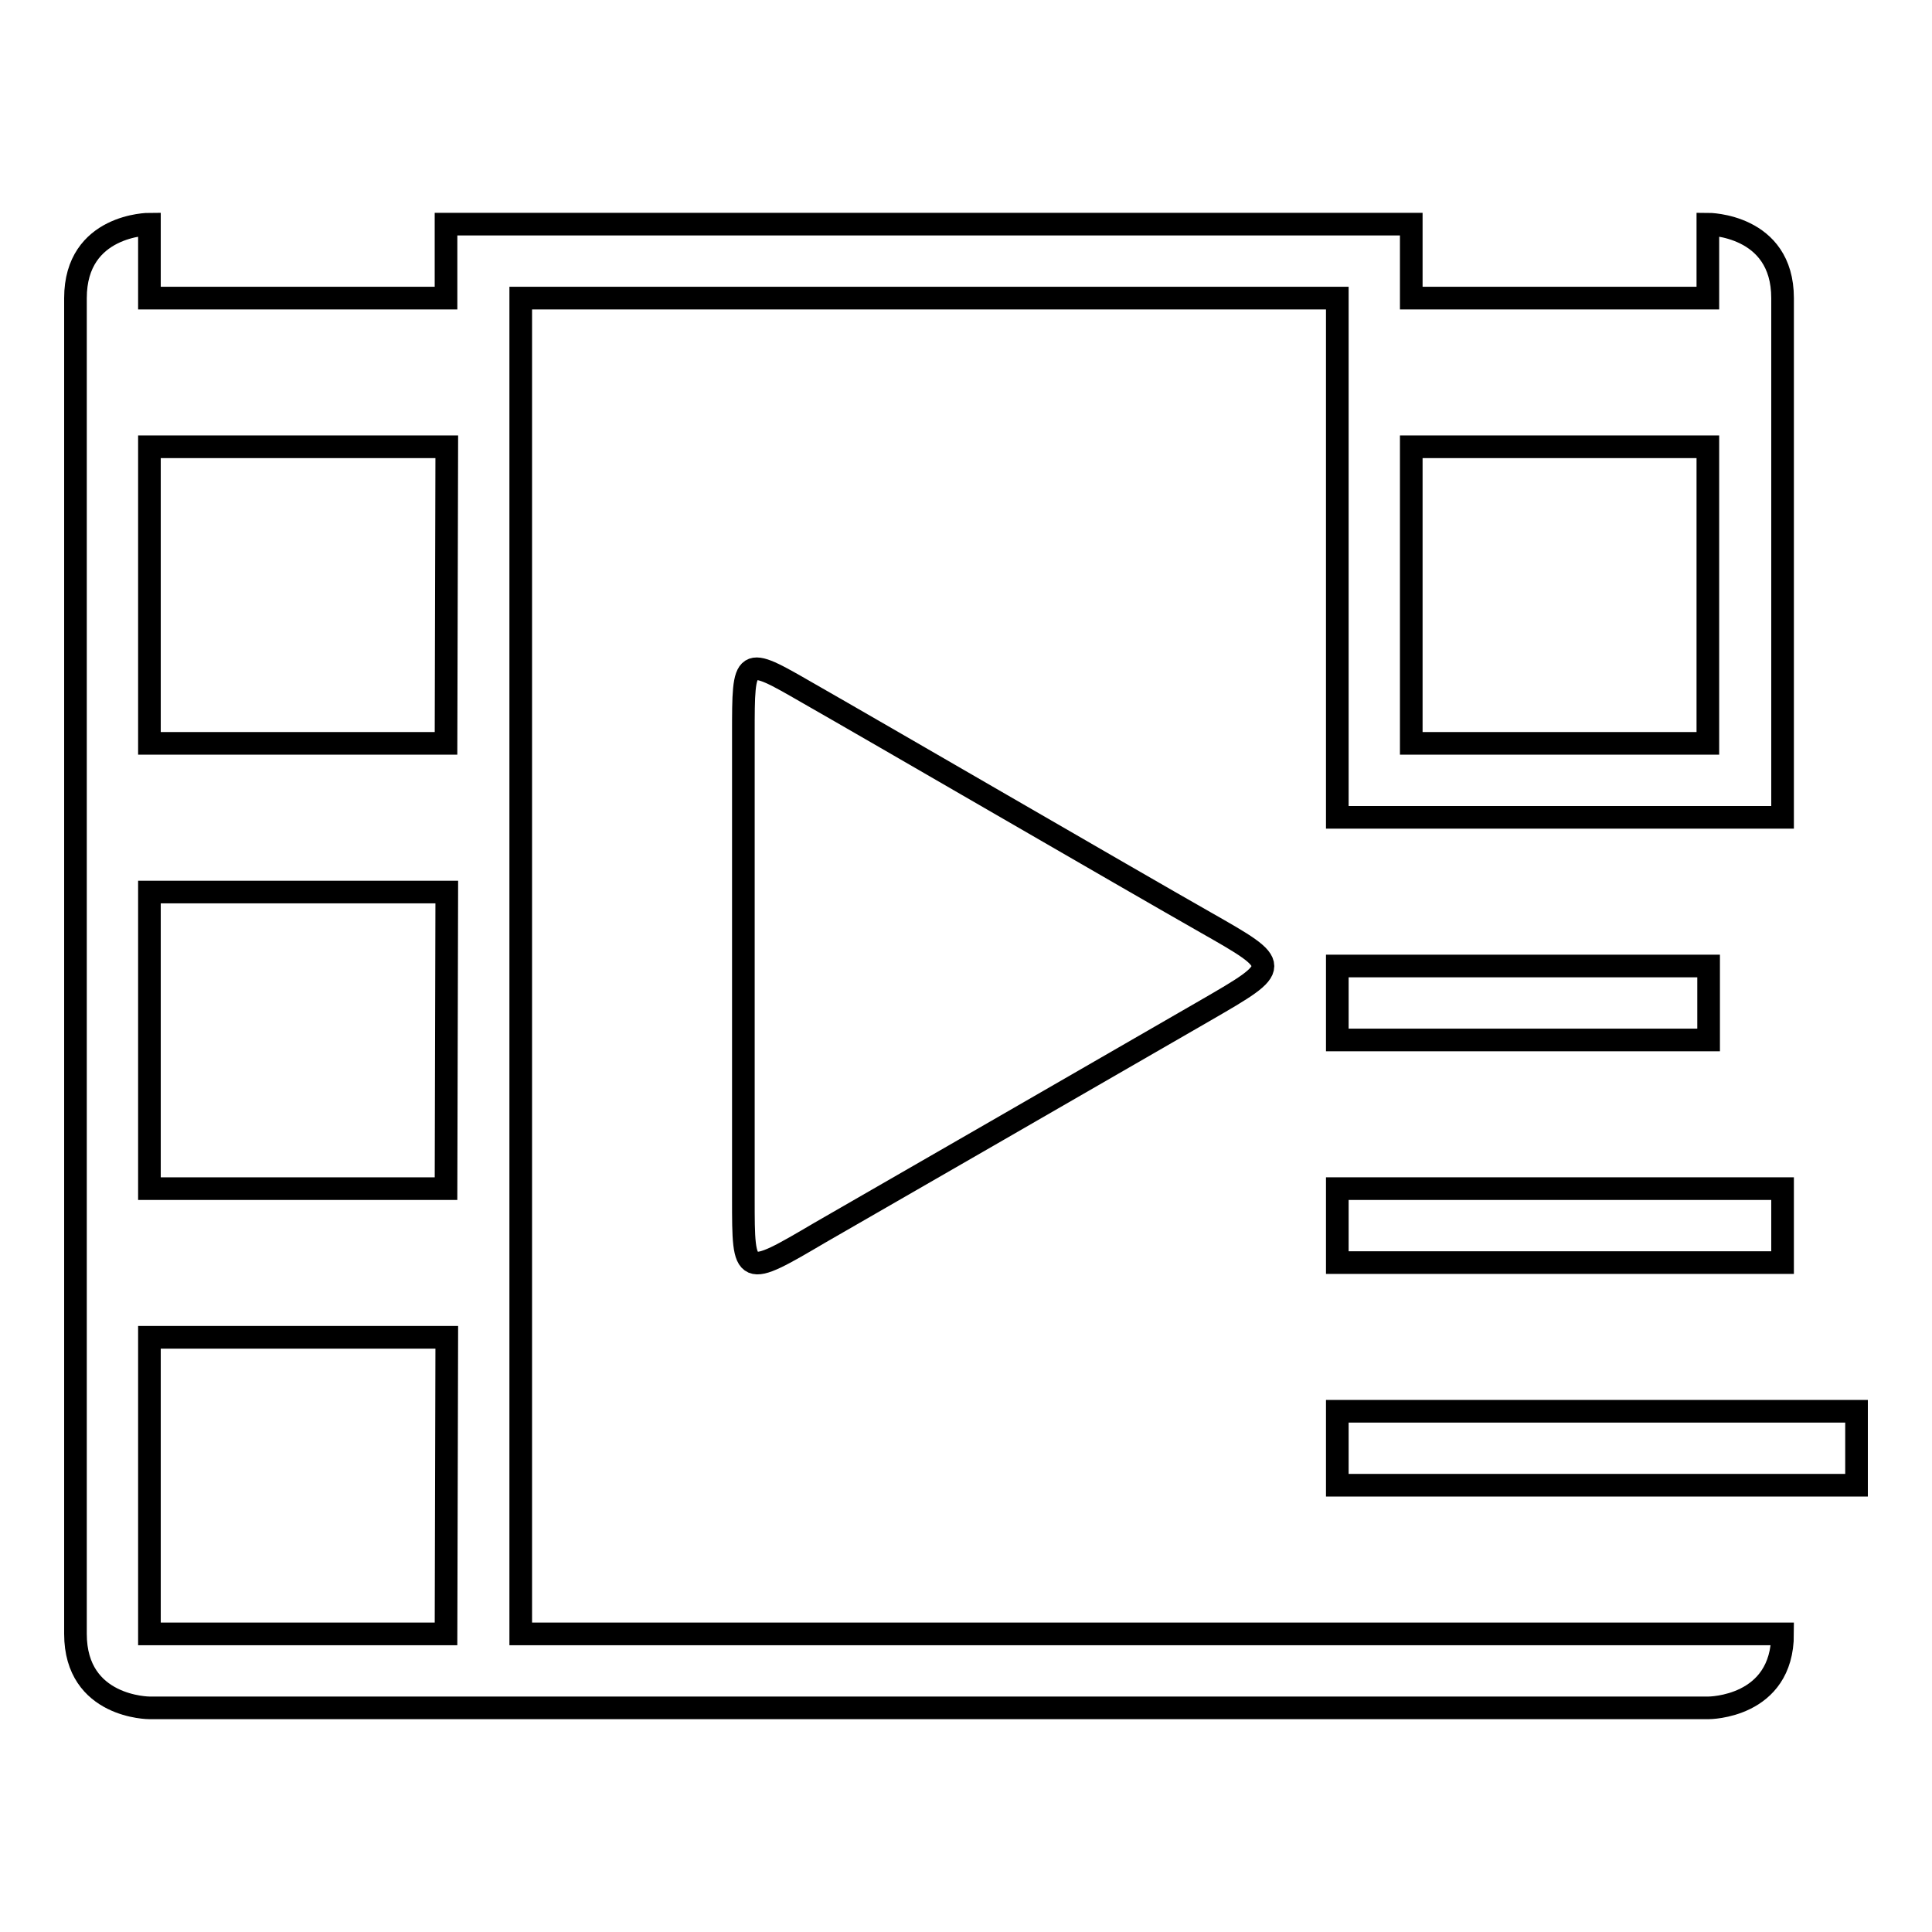
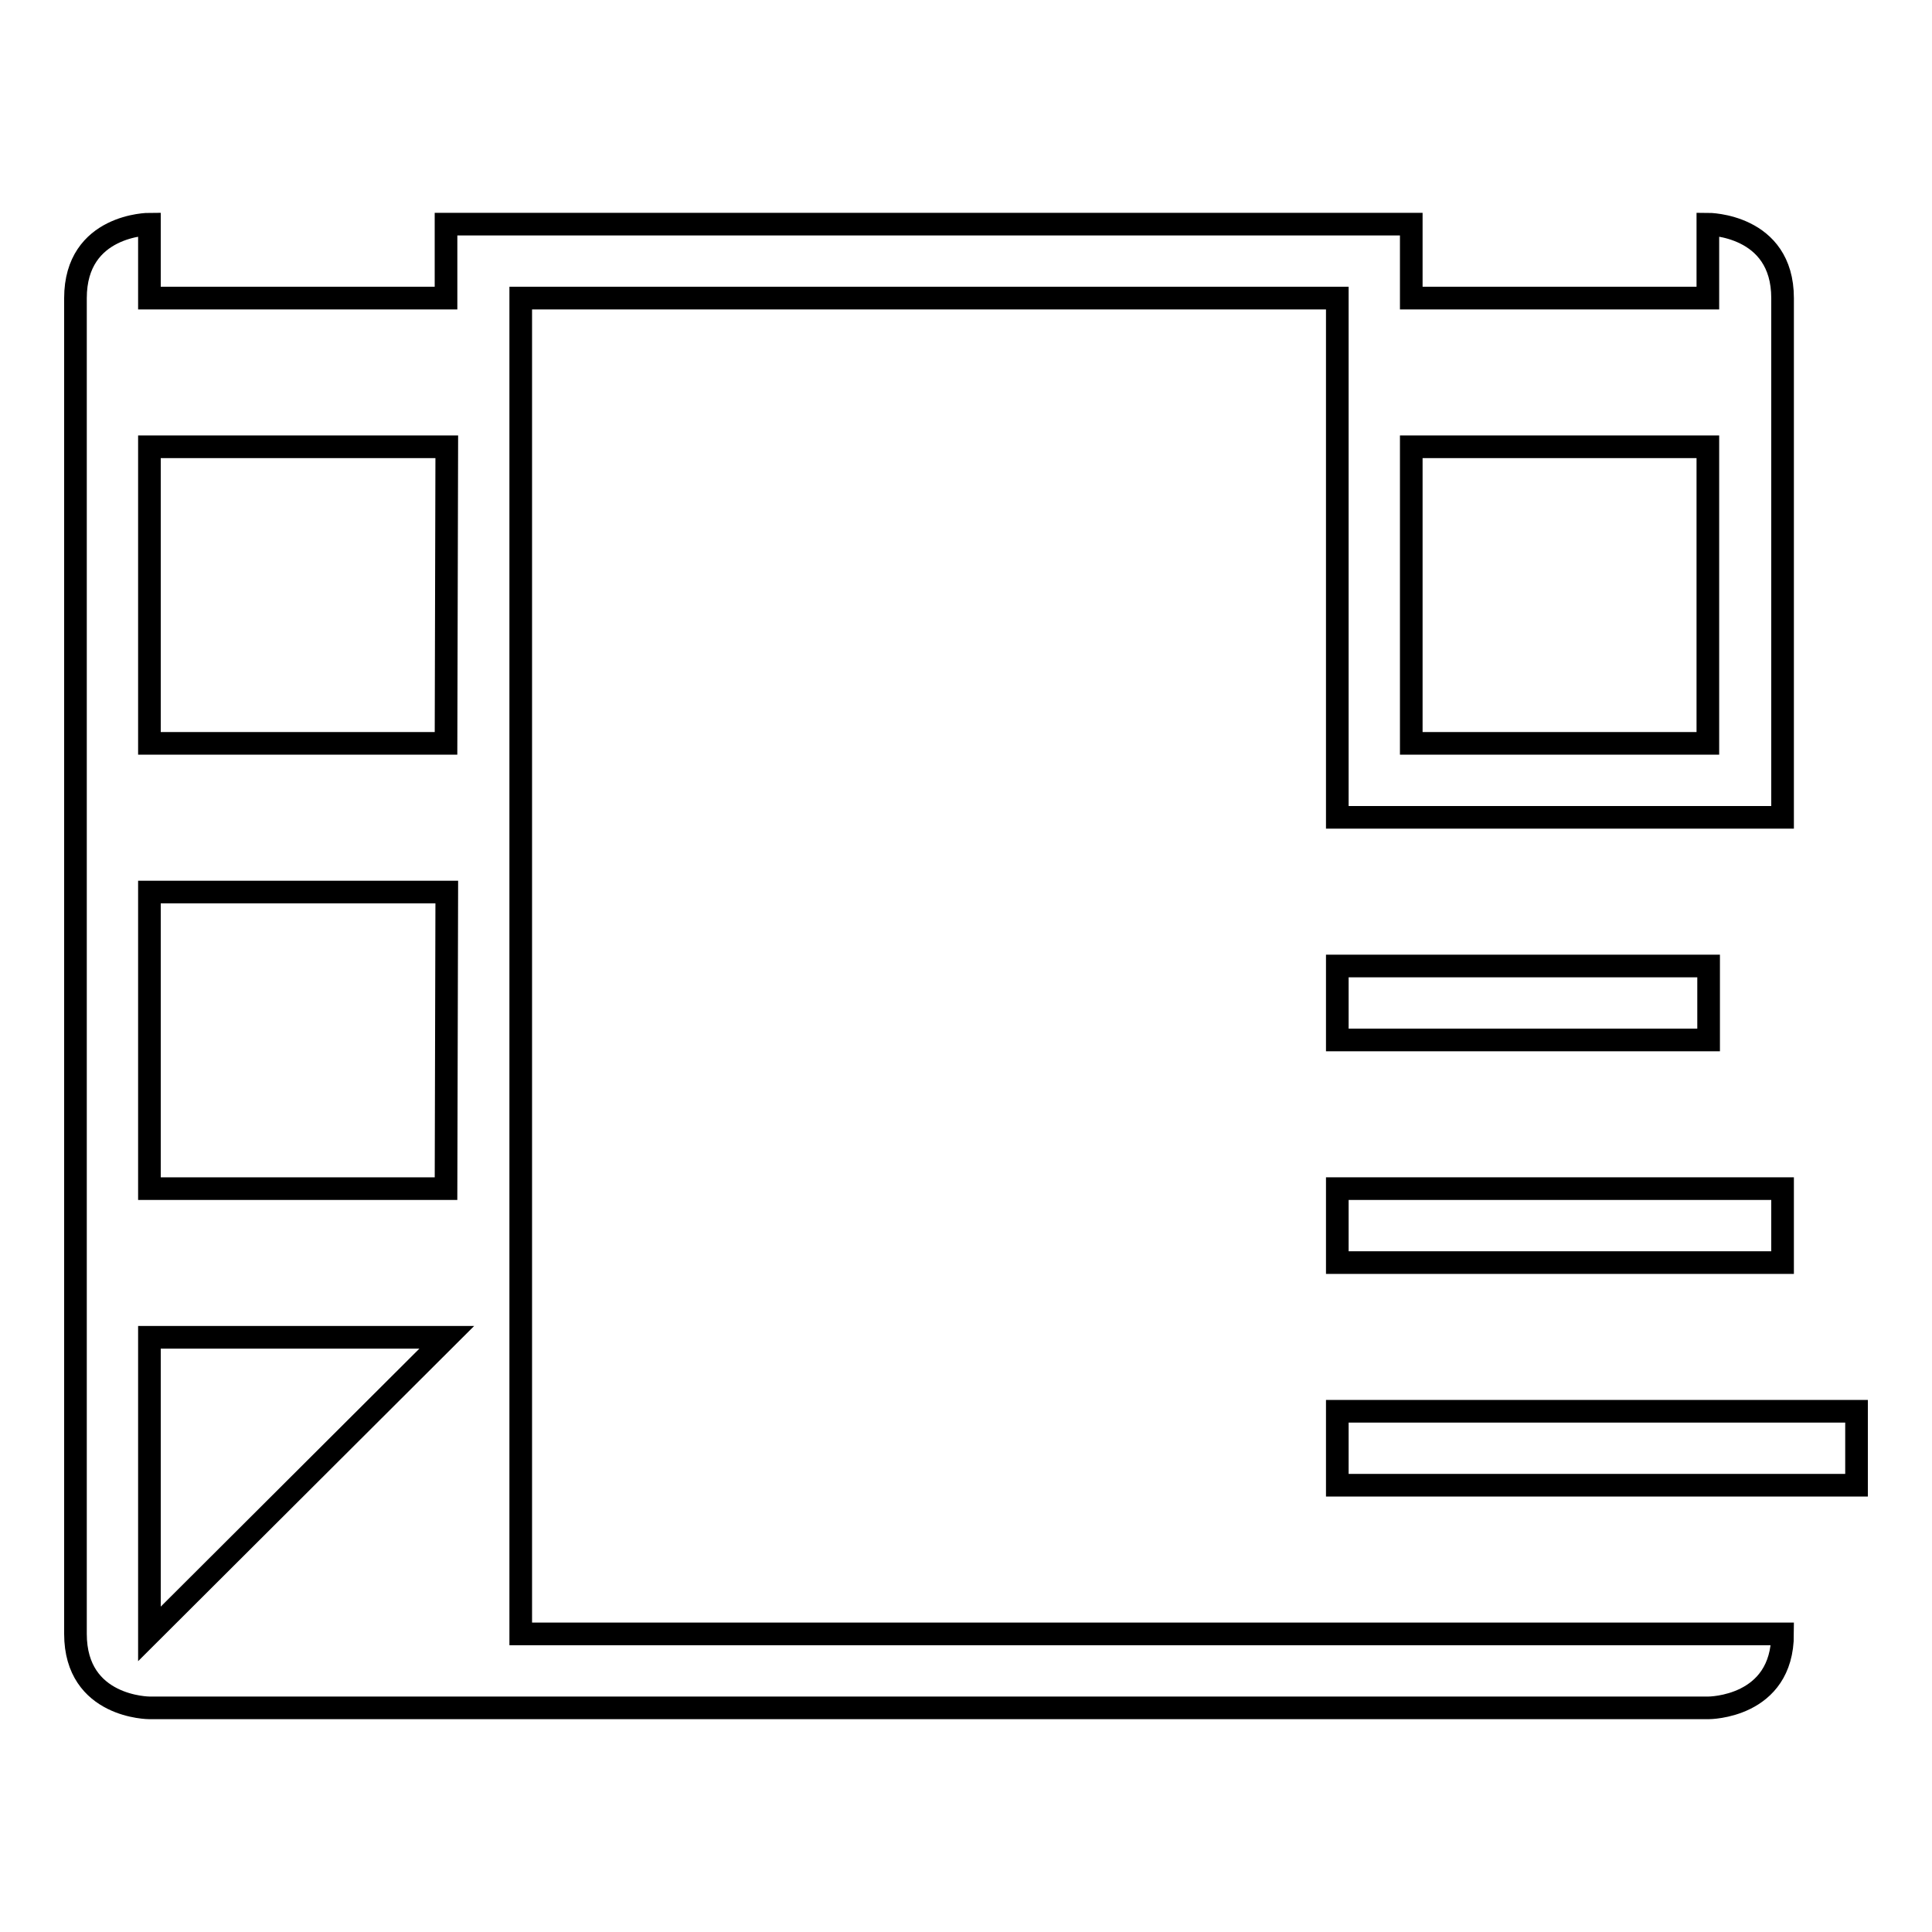
<svg xmlns="http://www.w3.org/2000/svg" version="1.1" x="0px" y="0px" viewBox="0 0 256 256" enable-background="new 0 0 256 256" xml:space="preserve">
  <g>
    <g>
-       <path stroke-width="3" fill-opacity="0" stroke="#000000" d="M98.5,158.9c0-1.7,0-51.4,0-61.7s0-10.3,8.5-5.4c8.6,4.9,42.5,24.6,52.7,30.4c10.2,5.8,10.2,5.8,0,11.7c-9.7,5.6-46.8,27-51,29.4C98.5,169.3,98.5,169.3,98.5,158.9z" />
      <path stroke-width="3" fill-opacity="0" stroke="#000000" d="M177.2,187H246v9.8h-68.8V187z" />
      <path stroke-width="3" fill-opacity="0" stroke="#000000" d="M177.2,157.5h59v9.8h-59V157.5z" />
      <path stroke-width="3" fill-opacity="0" stroke="#000000" d="M177.2,128h49.2v9.8h-49.2V128z" />
-       <path stroke-width="3" fill-opacity="0" stroke="#000000" d="M236.2,39.5c0,9.8,0,68.8,0,68.8h-59V39.5H69v177h167.2c0,9.8-9.8,9.8-9.8,9.8H19.8c0,0-9.8,0-9.8-9.8s0-167.2,0-177c0-9.8,9.8-9.8,9.8-9.8v9.8h39.3v-9.8H187v9.8h39.3v-9.8C226.3,29.7,236.2,29.7,236.2,39.5z M59.2,177.2H19.8v39.3h39.3L59.2,177.2L59.2,177.2z M59.2,118.2H19.8v39.3h39.3L59.2,118.2L59.2,118.2z M59.2,59.2H19.8v39.3h39.3L59.2,59.2L59.2,59.2z M226.3,59.2H187v39.3h39.3V59.2z" />
+       <path stroke-width="3" fill-opacity="0" stroke="#000000" d="M236.2,39.5c0,9.8,0,68.8,0,68.8h-59V39.5H69v177h167.2c0,9.8-9.8,9.8-9.8,9.8H19.8c0,0-9.8,0-9.8-9.8s0-167.2,0-177c0-9.8,9.8-9.8,9.8-9.8v9.8h39.3v-9.8H187v9.8h39.3v-9.8C226.3,29.7,236.2,29.7,236.2,39.5z M59.2,177.2H19.8v39.3L59.2,177.2L59.2,177.2z M59.2,118.2H19.8v39.3h39.3L59.2,118.2L59.2,118.2z M59.2,59.2H19.8v39.3h39.3L59.2,59.2L59.2,59.2z M226.3,59.2H187v39.3h39.3V59.2z" />
    </g>
  </g>
</svg>